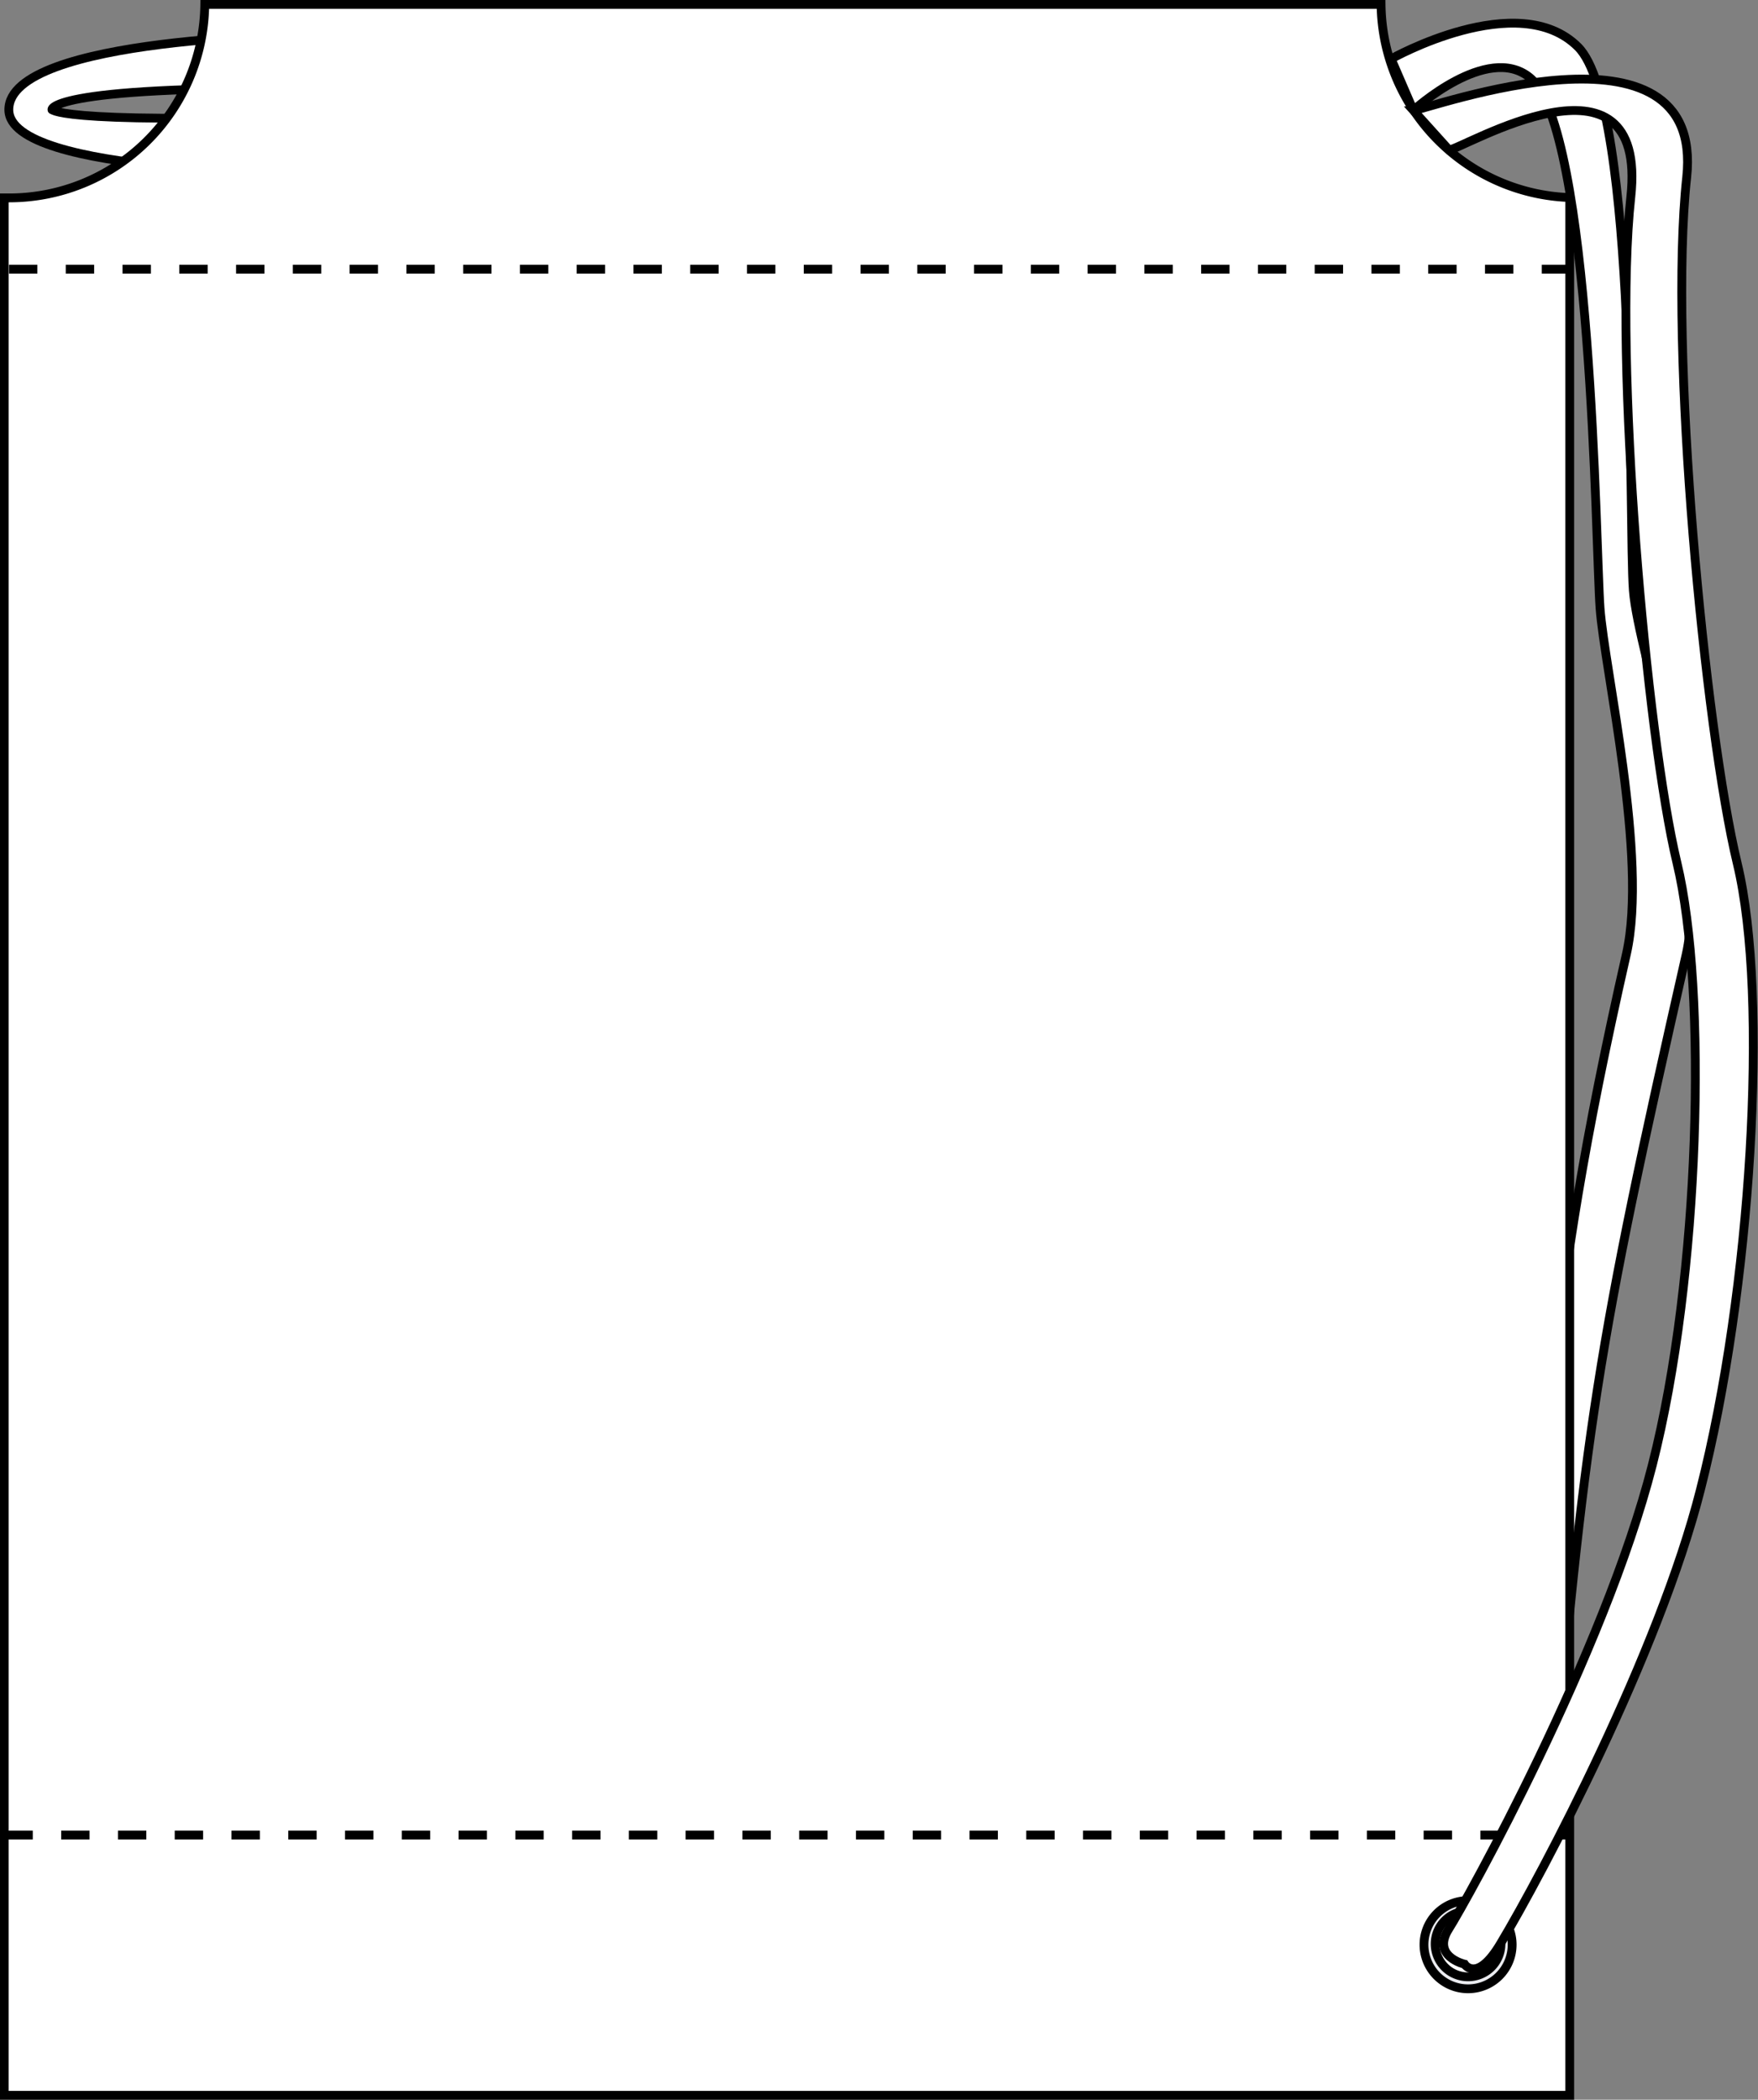
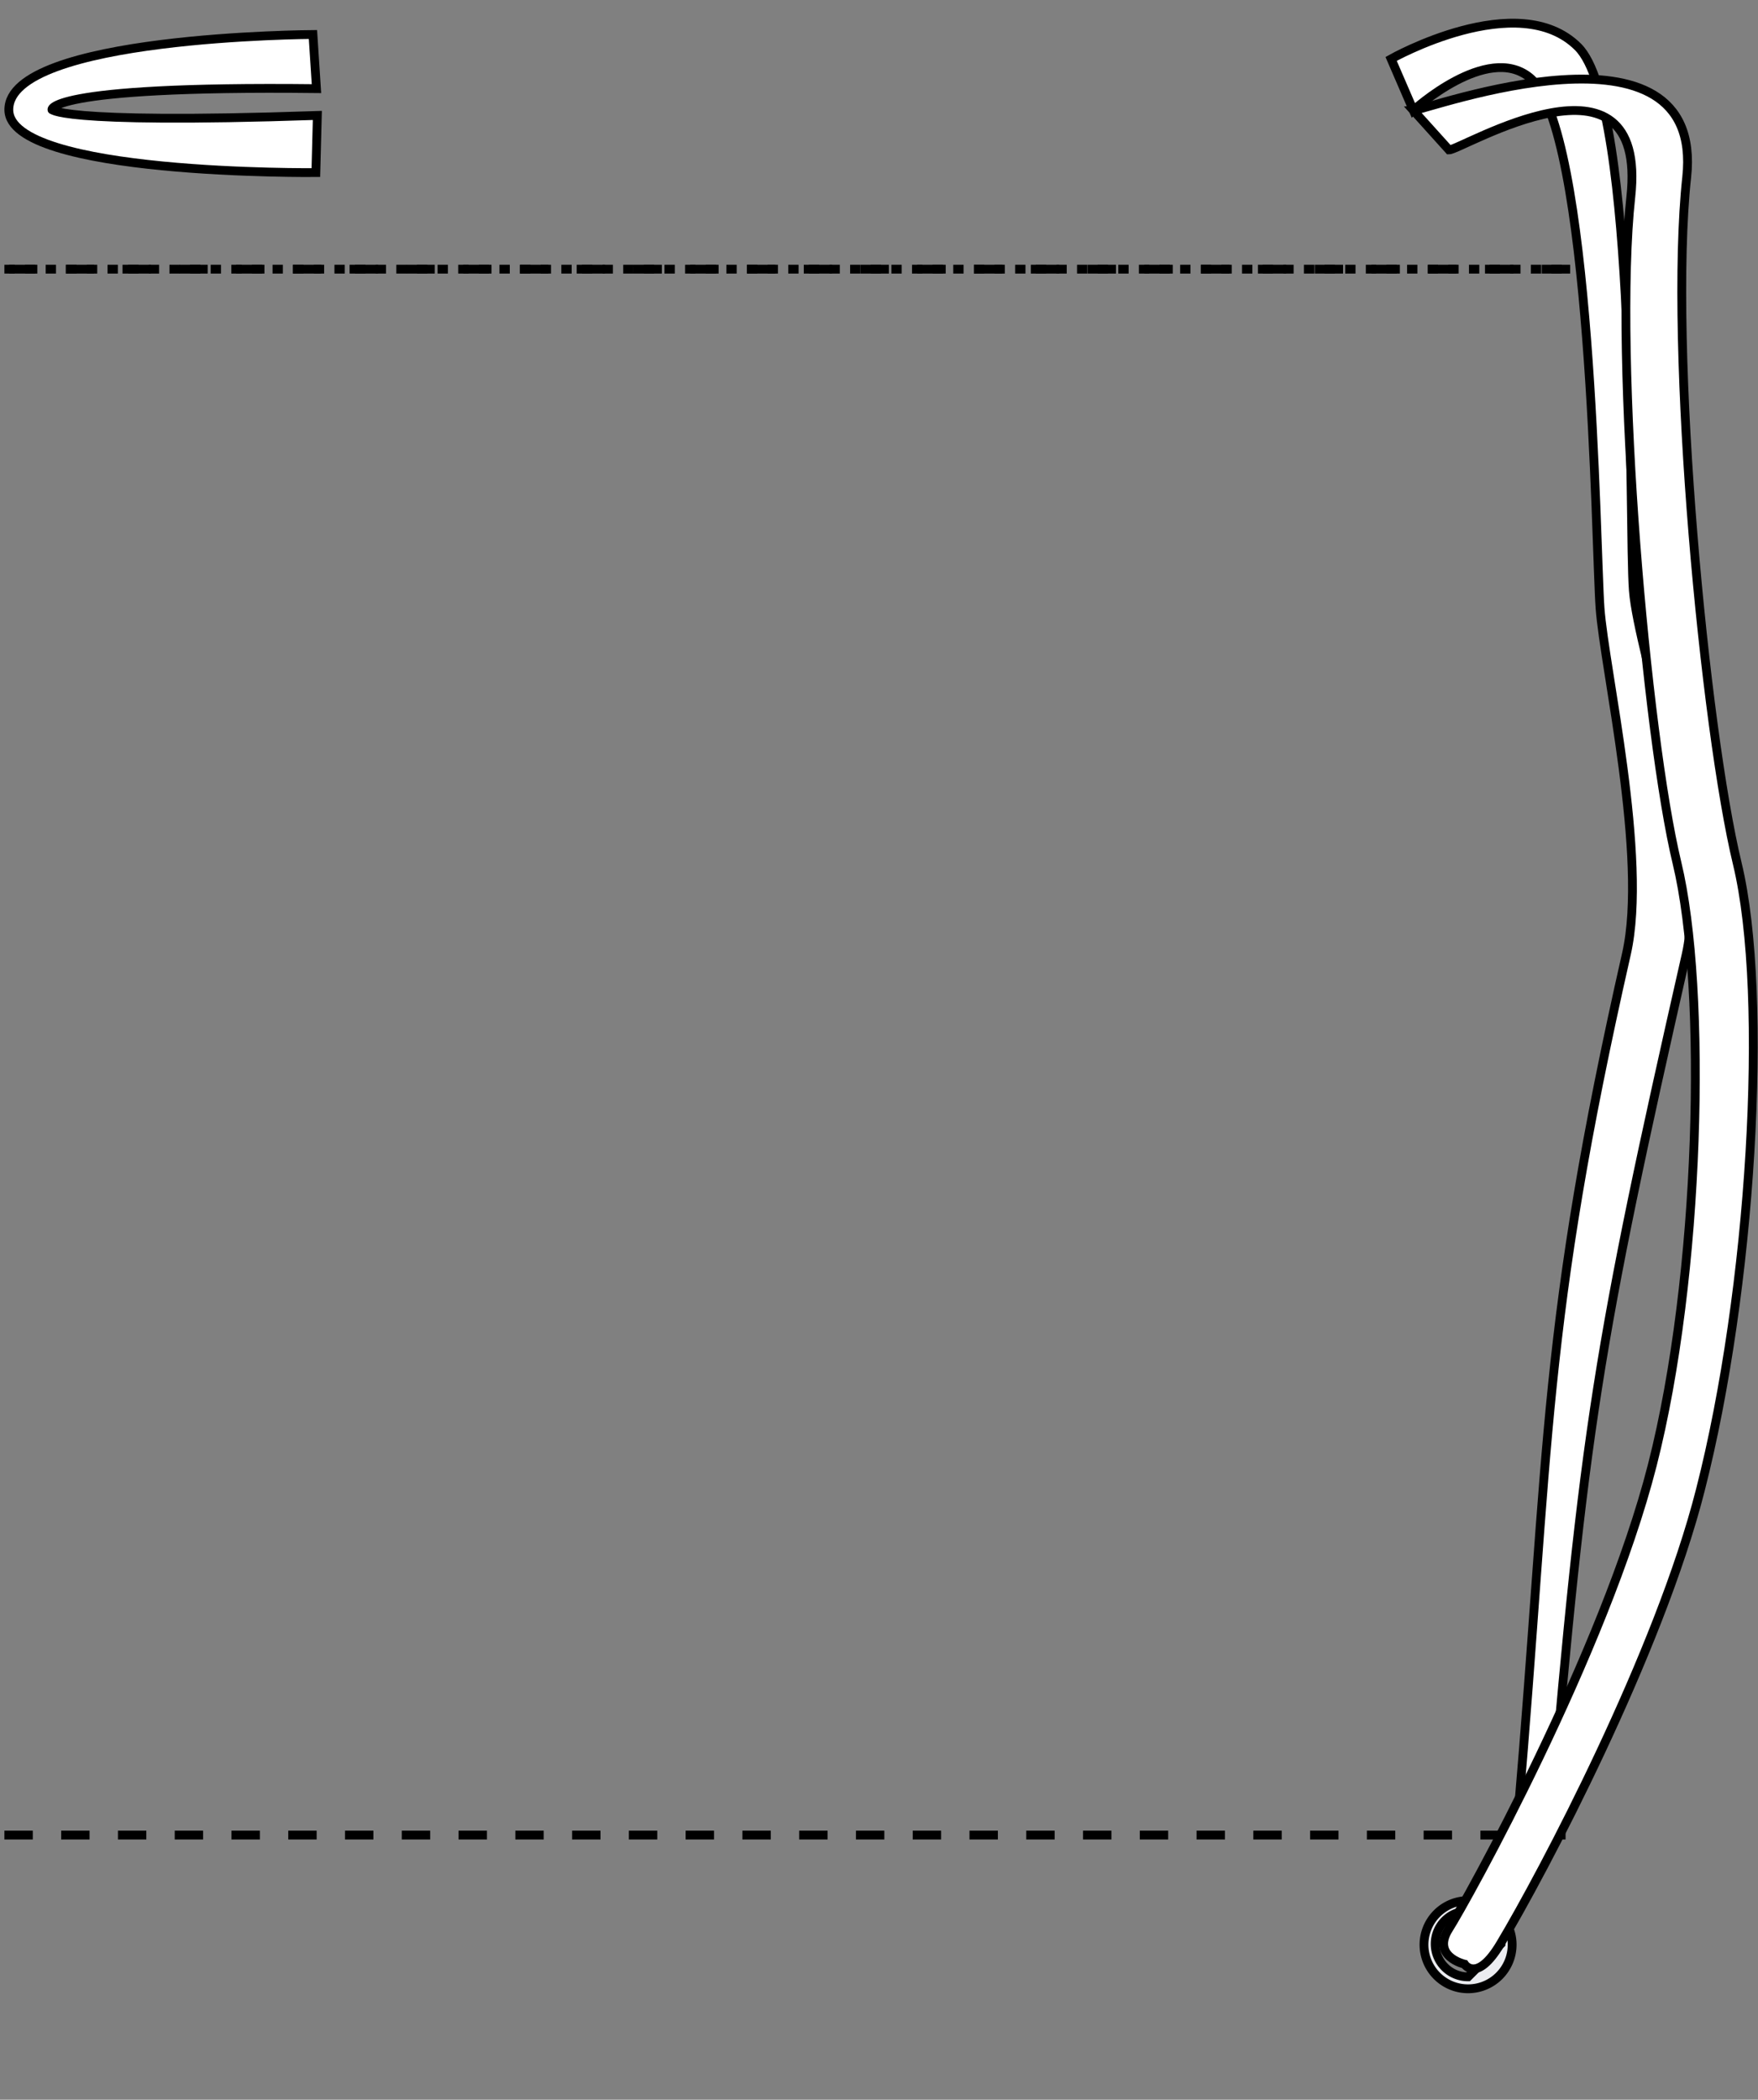
<svg xmlns="http://www.w3.org/2000/svg" viewBox="0 0 199.43 238.09">
  <rect x="0" y="0" width="199.43" height="238.09" fill="#808080" stroke="none" />
  <defs>
    <style>
      .cls-1 {
        fill: #fff;
      }

      .cls-1, .cls-2, .cls-3, .cls-4 {
        stroke: #000;
      }

      .cls-2, .cls-3 {
        fill: none;
      }

      .cls-2 {
        stroke-dasharray: 1.17;
      }

      .cls-3 {
        stroke-dasharray: 3.22;
      }

      .cls-4 {
        fill: #ebecf0;
      }
    </style>
  </defs>
  <title>アセット 3</title>
  <g id="レイヤー_2" data-name="レイヤー 2">
    <g id="レイヤー_1-2" data-name="レイヤー 1">
      <g>
        <path class="cls-1" d="M5.9,12.44c0,.17-1.39-2.74,30-2.39L35.5,3.91S1,4.08,1,12.44c0,7.48,34.83,7.13,34.83,7.13L36,13.09C5.55,14.13,5.9,12.27,5.9,12.44Z" />
        <path class="cls-1" d="M175.92,206.38c3.8-44.27,5.26-53.7,15.37-98.18,2.61-11.48-5.45-33.94-6-41.25s.52-54.83-6.27-61.62-21.21,1.35-21.21,1.35l2.52,5.83s8.36-7.63,13.18-3.74c7.1,5.73,7.5,53.24,8,60.18s5.46,28.28,3,39.19c-9.6,42.25-8.7,55.63-12.31,97.68Z" />
        <line class="cls-2" x1="0.5" y1="30.52" x2="178.07" y2="30.52" />
-         <path class="cls-1" d="M156.67.5H23.23A22.2,22.2,0,0,1,1,22.44l-.52,0V237.59H178.07V22.4A22.18,22.18,0,0,1,156.67.5Z" />
        <line class="cls-3" x1="1.02" y1="30.52" x2="178.59" y2="30.52" />
        <line class="cls-3" x1="0.5" y1="208.08" x2="178.07" y2="208.08" />
-         <path class="cls-4" d="M166.54,215.51a5,5,0,1,0,5,5A5,5,0,0,0,166.54,215.51Zm0,8.64a3.73,3.73,0,1,1,3.73-3.73A3.73,3.73,0,0,1,166.51,224.15Z" />
+         <path class="cls-4" d="M166.54,215.51a5,5,0,1,0,5,5A5,5,0,0,0,166.54,215.51Zm0,8.64a3.73,3.73,0,1,1,3.73-3.73Z" />
        <path class="cls-1" d="M164.38,17C165.77,17,187,4,185,22.34s1.77,61.12,5.24,75.51,2.65,46.95-2.8,68.28-21.09,49.46-23.09,52.59,1.79,4,1.79,4,1.39,2.18,4.07-2.31c4.8-8,18-33,22.69-51.49,5.75-22.45,7.83-55.88,4.18-71s-7.83-58.49-5.74-77.81-29.43-7.67-31-7.59Z" />
      </g>
    </g>
  </g>
</svg>